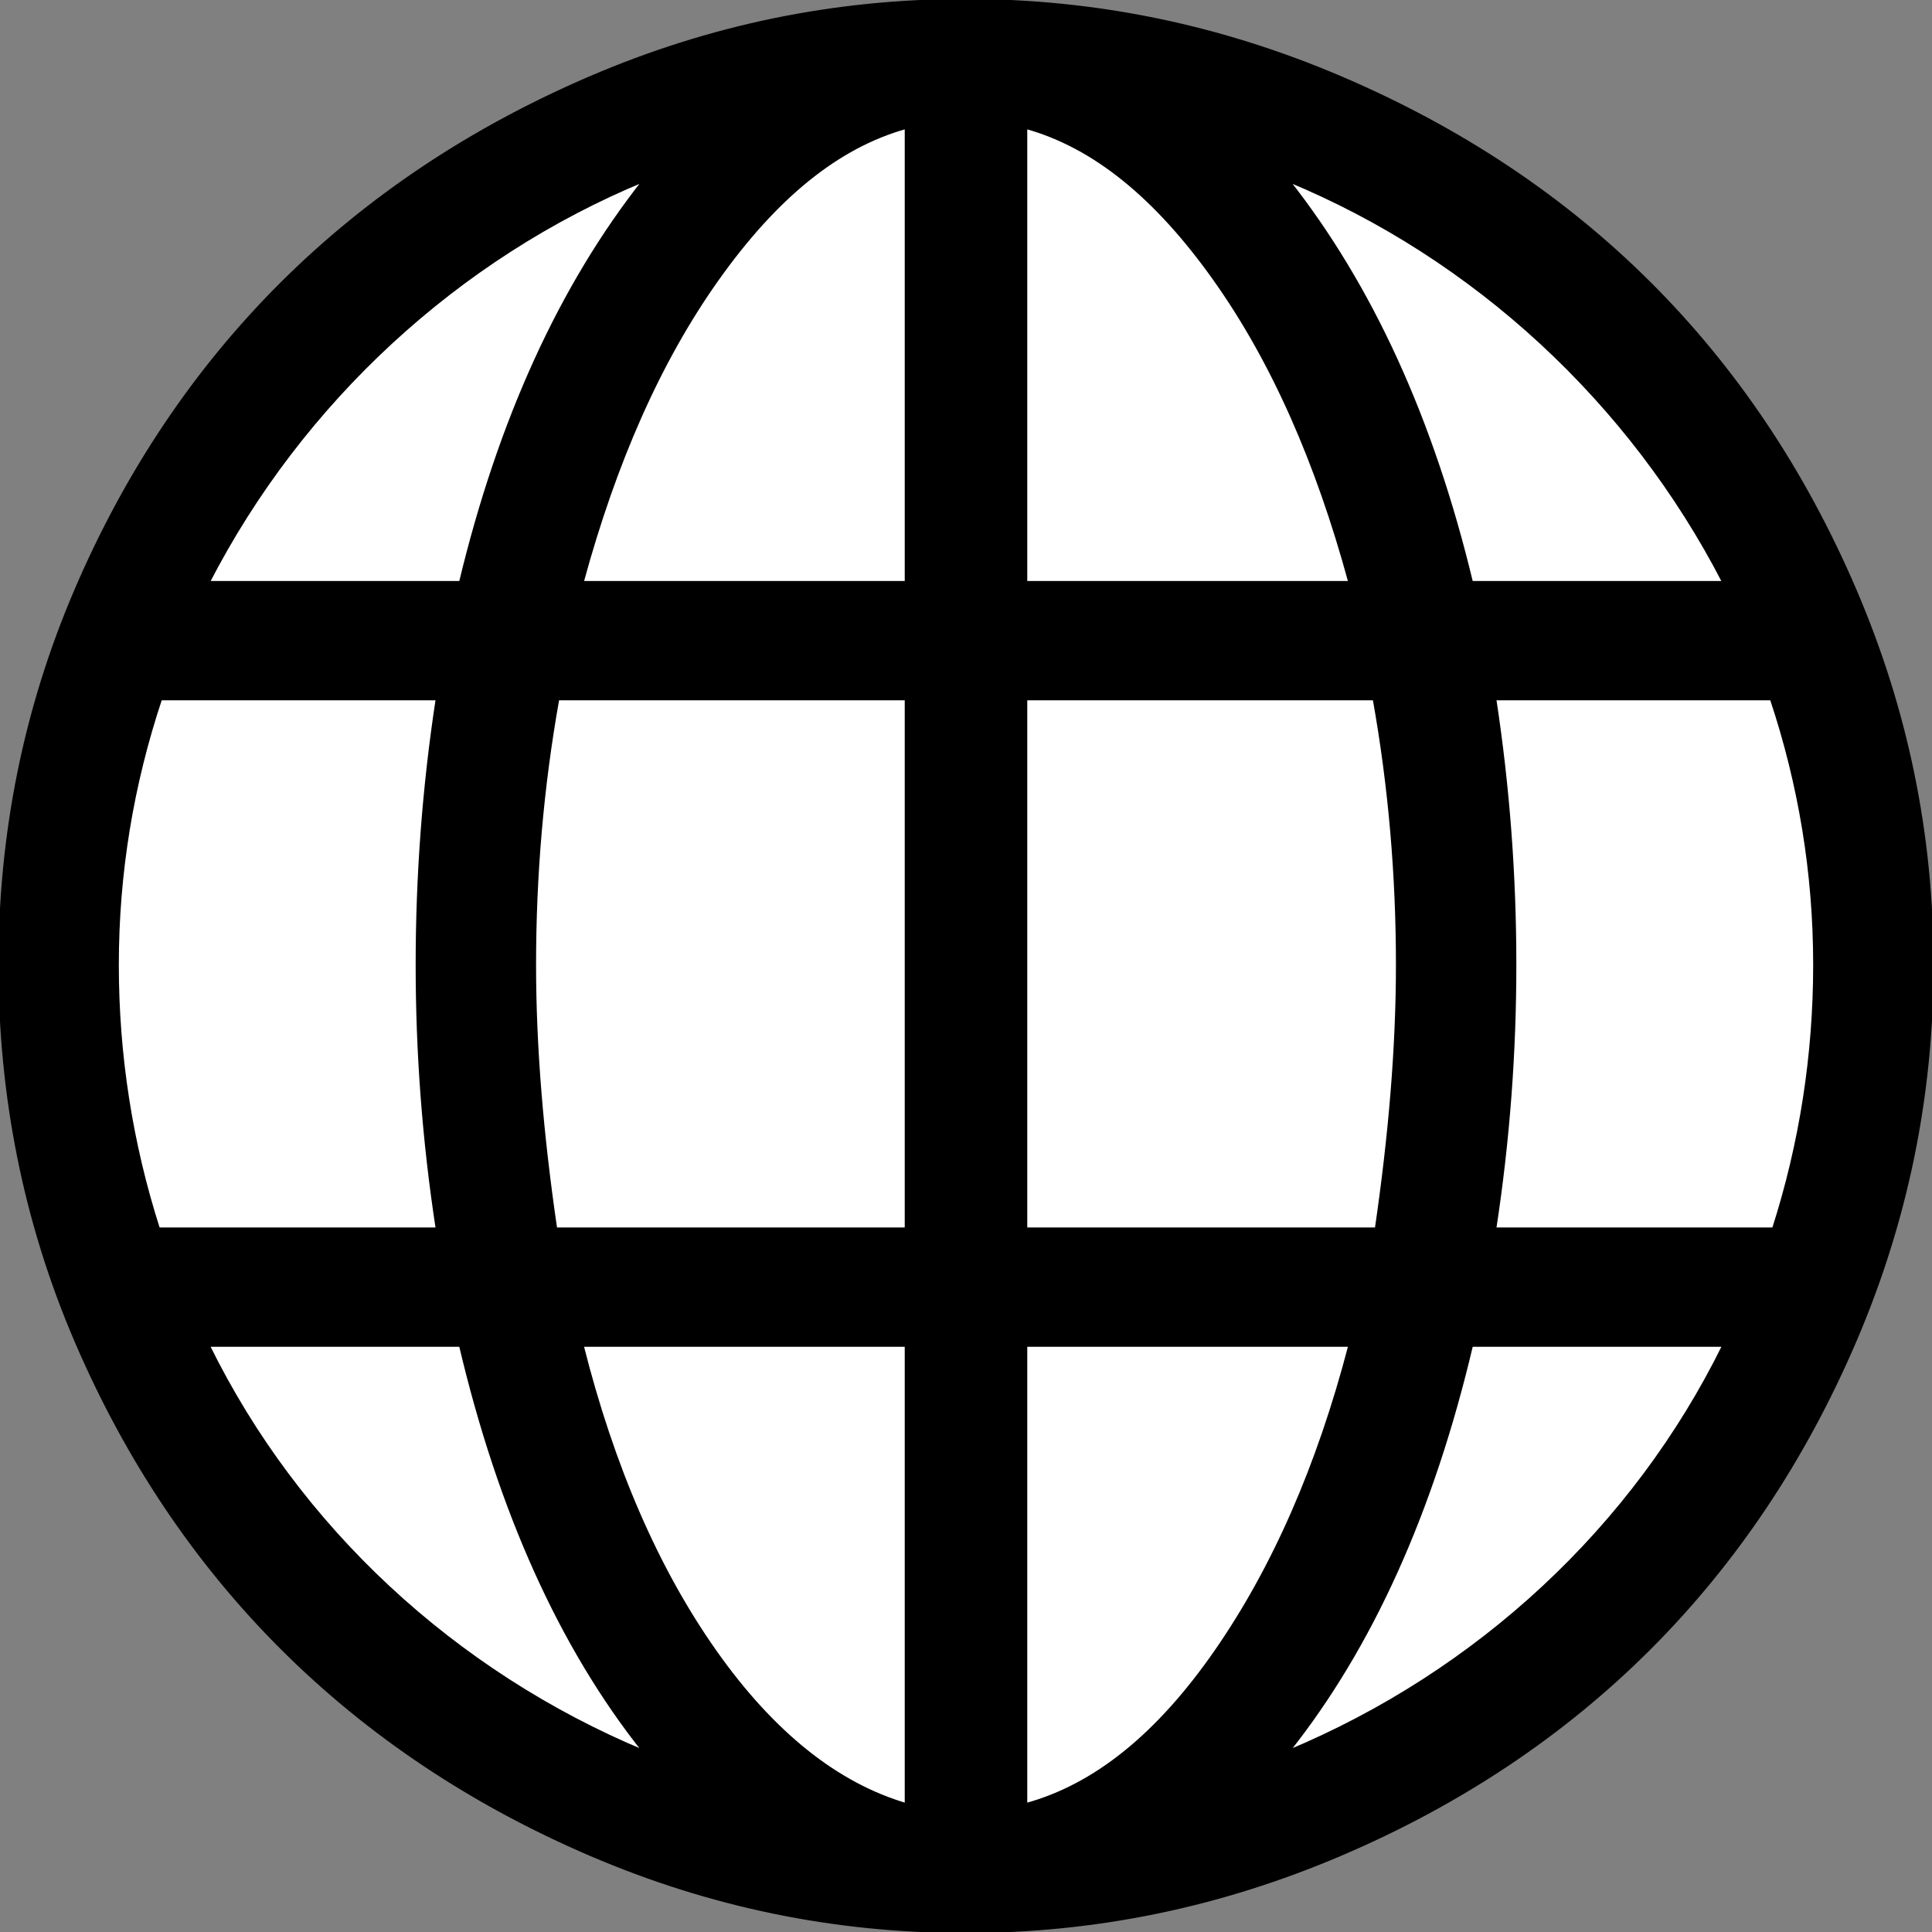
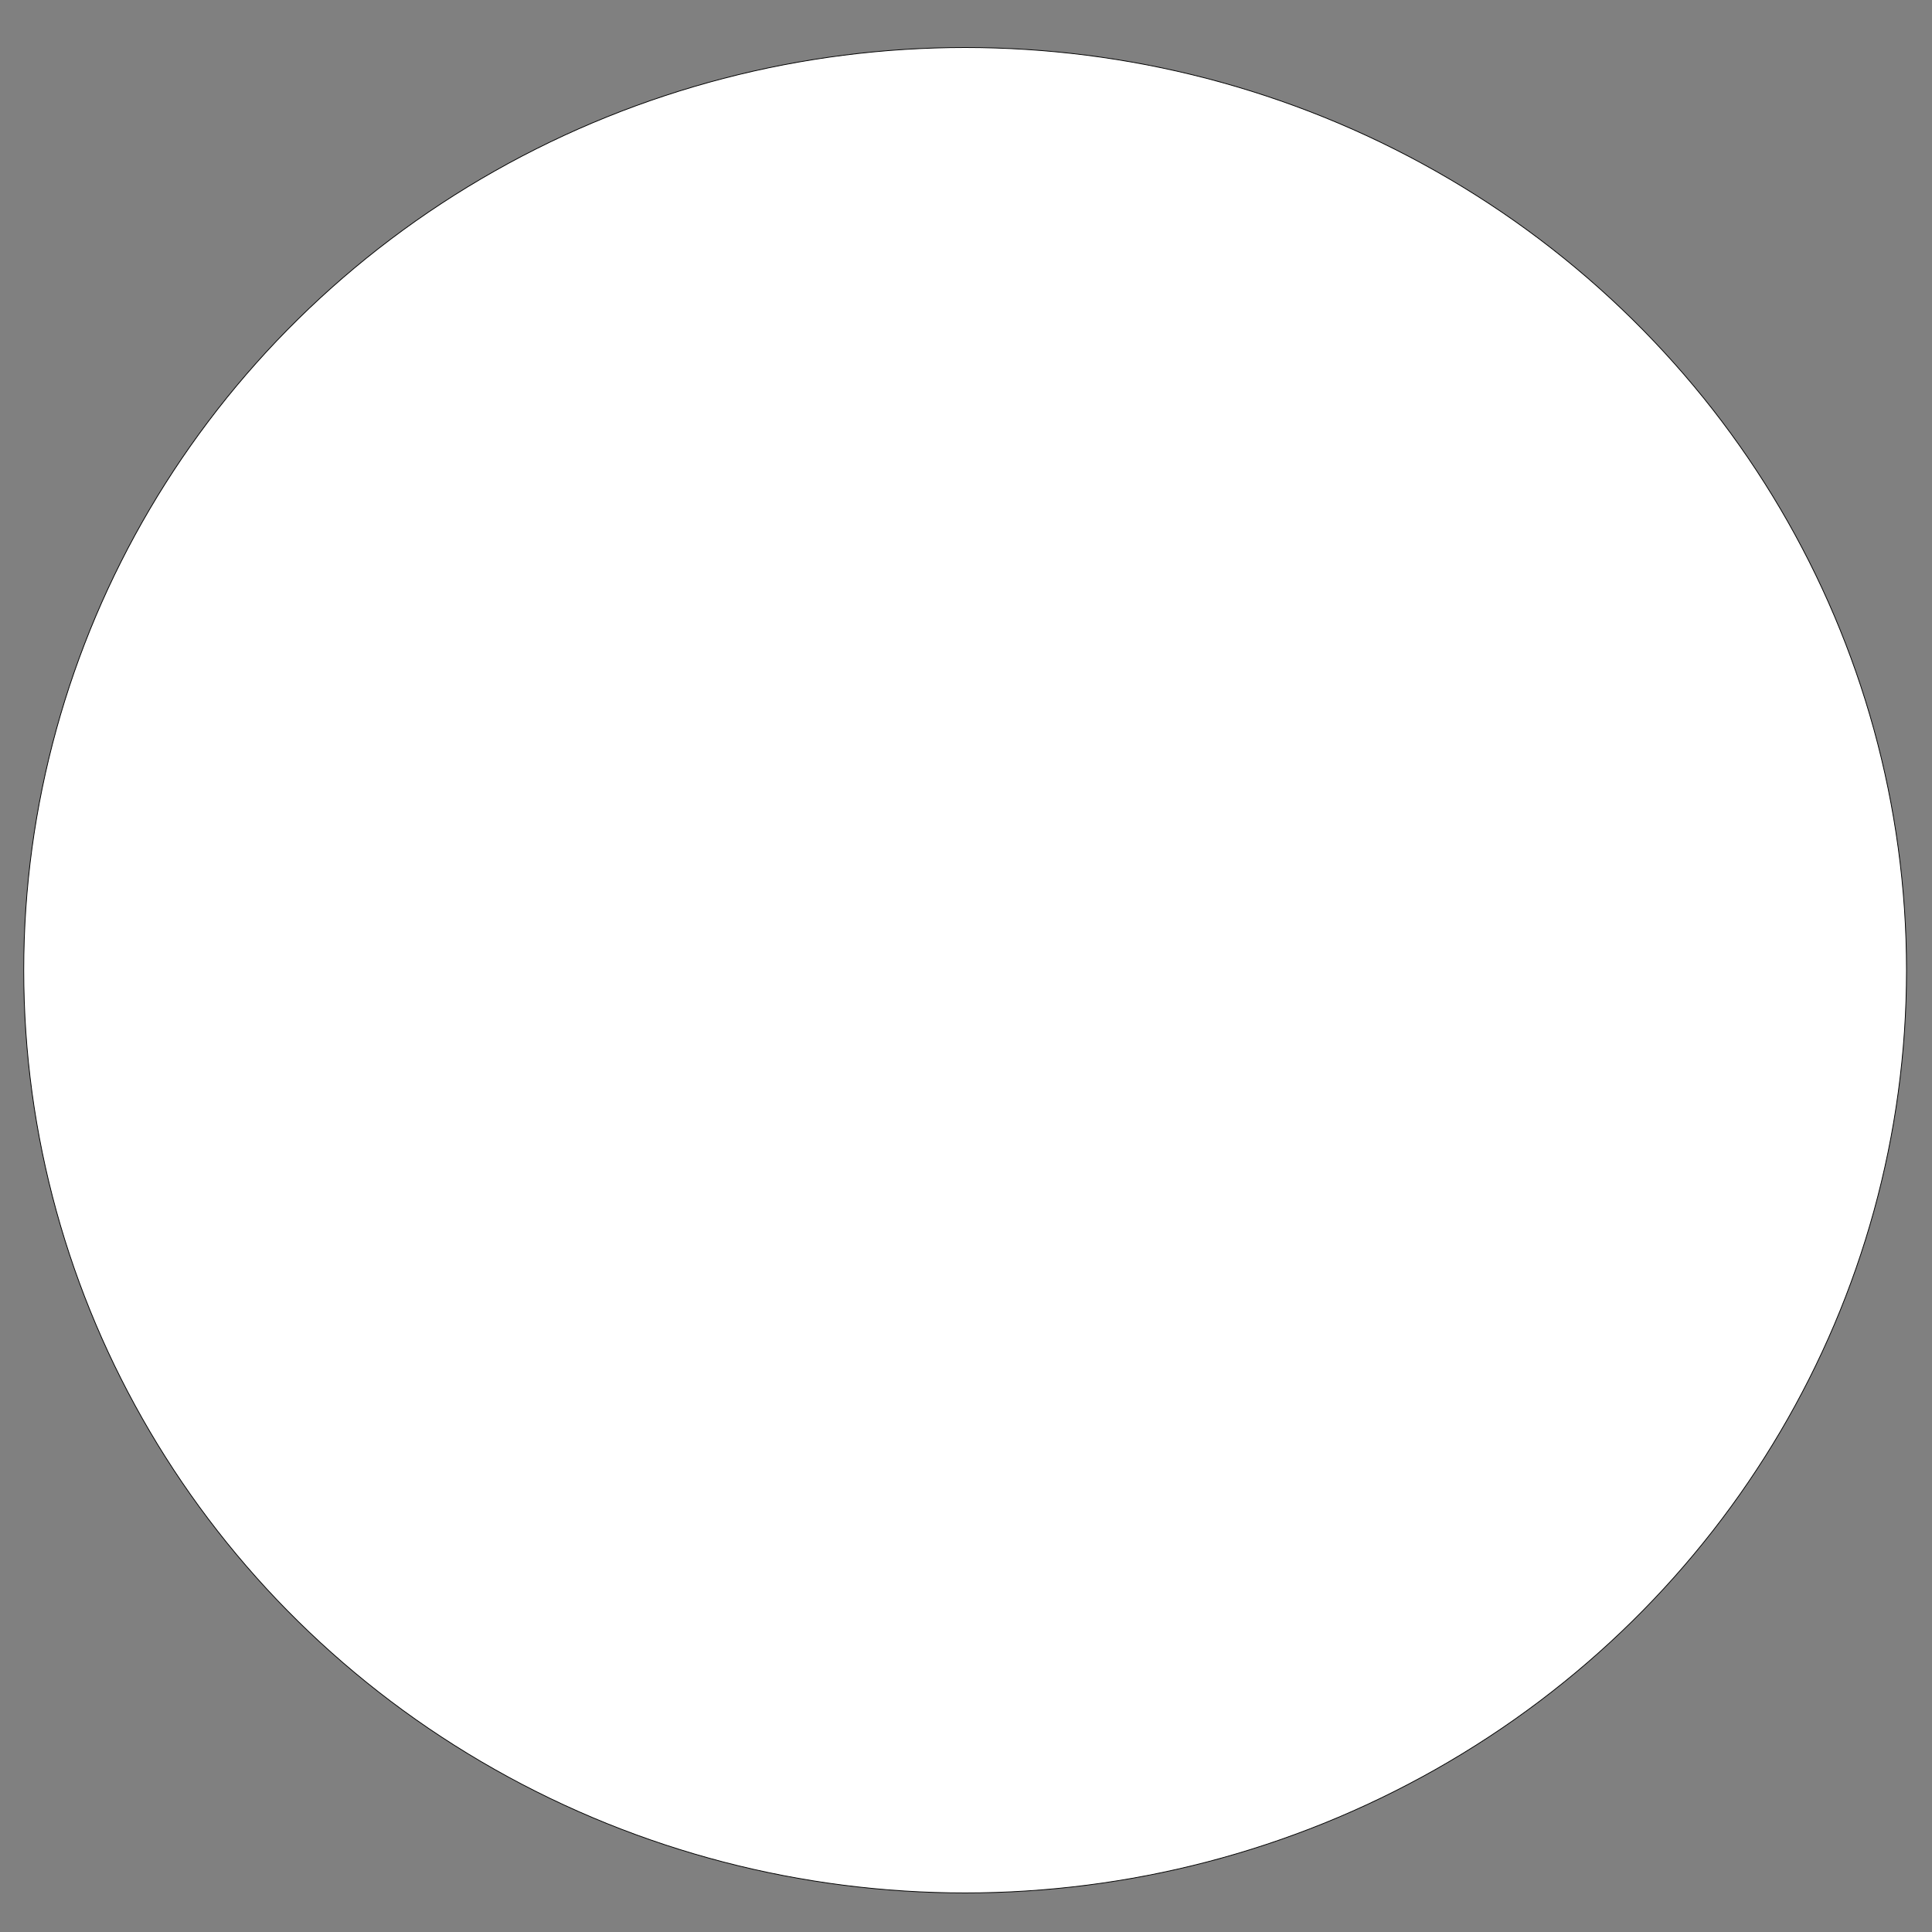
<svg xmlns="http://www.w3.org/2000/svg" xmlns:ns1="http://sodipodi.sourceforge.net/DTD/sodipodi-0.dtd" xmlns:ns2="http://www.inkscape.org/namespaces/inkscape" version="1.1" id="Capa_1" x="0px" y="0px" width="612" height="612" viewBox="0 0 612 612" xml:space="preserve" ns1:docname="earth.svg">
  <rect x="0" y="0" width="612" height="612" fill="#808080" stroke="none" />
  <defs id="defs39" />
  <ns1:namedview id="namedview37" pagecolor="#ffffff" bordercolor="#000000" borderopacity="0.25" ns2:showpageshadow="2" ns2:pageopacity="0.0" ns2:pagecheckerboard="0" ns2:deskcolor="#d1d1d1" showgrid="false" />
  <ellipse style="fill:#ffffff;fill-opacity:1;stroke:#000000;stroke-width:0.244;stroke-opacity:1" id="path2231" cx="305.723" cy="307.338" rx="298.204" ry="292.283" />
-   <path d="M 587.572,186.881 C 555.306,111.656 500.476,56.947 424.623,24.596 386.711,8.427 347.328,0.168 305.832,0.168 264.344,0.168 224.918,8.349 187.048,24.596 111.824,56.861 56.415,111.535 24.092,186.881 7.895,224.629 0,264.176 0,305.664 c 0,41.496 7.895,81.371 24.092,119.127 32.323,75.346 87.731,130.348 162.956,162.621 37.87,16.247 77.295,24.42 118.784,24.42 41.496,0 80.879,-8.259 118.791,-24.42 C 500.477,555.06 555.307,500.009 587.572,424.791 603.819,386.914 612,347.16 612,305.664 612,264.176 603.819,224.757 587.572,186.881 Z M 204.109,57.054 c -26.434,33.458 -45.836,75.953 -58.221,127.485 H 65.917 C 95.362,127.318 144.889,81.475 204.109,57.054 Z M 37.141,305.664 c 0,-29.11 4.683,-57.214 13.72,-84.319 h 87.667 c -4.348,28.439 -6.36,56.551 -6.36,84.319 0,27.44 2.013,55.217 6.36,83.656 H 50.19 C 41.489,362.215 37.141,334.111 37.141,305.664 Z m 28.776,120.462 h 79.972 c 12.385,52.531 31.788,95.697 58.221,128.827 C 143.882,529.854 94.356,484.012 65.917,426.126 Z m 221.177,145.553 c -21.751,-6.354 -42.16,-22.415 -60.562,-48.513 -18.403,-26.105 -32.458,-58.557 -42.16,-97.04 h 102.722 z m 0,-182.359 H 176.005 c -4.354,-29.782 -6.696,-57.558 -6.696,-83.656 0,-28.104 2.341,-56.215 7.367,-84.319 H 287.093 V 389.32 Z m 0,-204.78 H 184.372 c 10.372,-38.148 24.506,-70.214 42.831,-96.034 18.481,-26.048 38.141,-42.16 59.892,-48.185 V 184.54 Z m 258.99,0 H 466.111 C 453.733,133.007 434.324,90.512 407.89,57.055 467.118,81.475 516.638,127.318 546.084,184.54 Z M 324.906,40.321 c 21.751,6.025 41.41,22.137 59.892,48.185 18.331,25.82 32.458,57.886 42.83,96.034 H 324.906 Z m 0,181.024 h 110.417 c 5.025,28.104 7.367,56.215 7.367,84.319 0,26.099 -2.342,53.874 -6.696,83.656 H 324.906 Z m 0,350.334 V 426.126 h 102.722 c -10.036,38.483 -24.277,70.806 -42.495,97.04 -18.26,26.298 -38.141,42.495 -60.227,48.513 z m 82.985,-16.726 c 26.434,-33.13 45.843,-76.296 58.221,-128.827 h 79.973 c -28.44,57.886 -77.968,103.728 -138.194,128.827 z M 561.81,389.32 h -88.338 c 4.354,-28.44 6.36,-56.216 6.36,-83.656 0,-27.768 -2.006,-55.879 -6.36,-84.319 h 87.667 c 9.037,27.104 13.72,55.208 13.72,84.319 -0.001,28.447 -4.347,56.551 -13.049,83.656 z" id="path2" style="fill:#000000;fill-opacity:1;stroke:#000000;stroke-opacity:1" />
</svg>